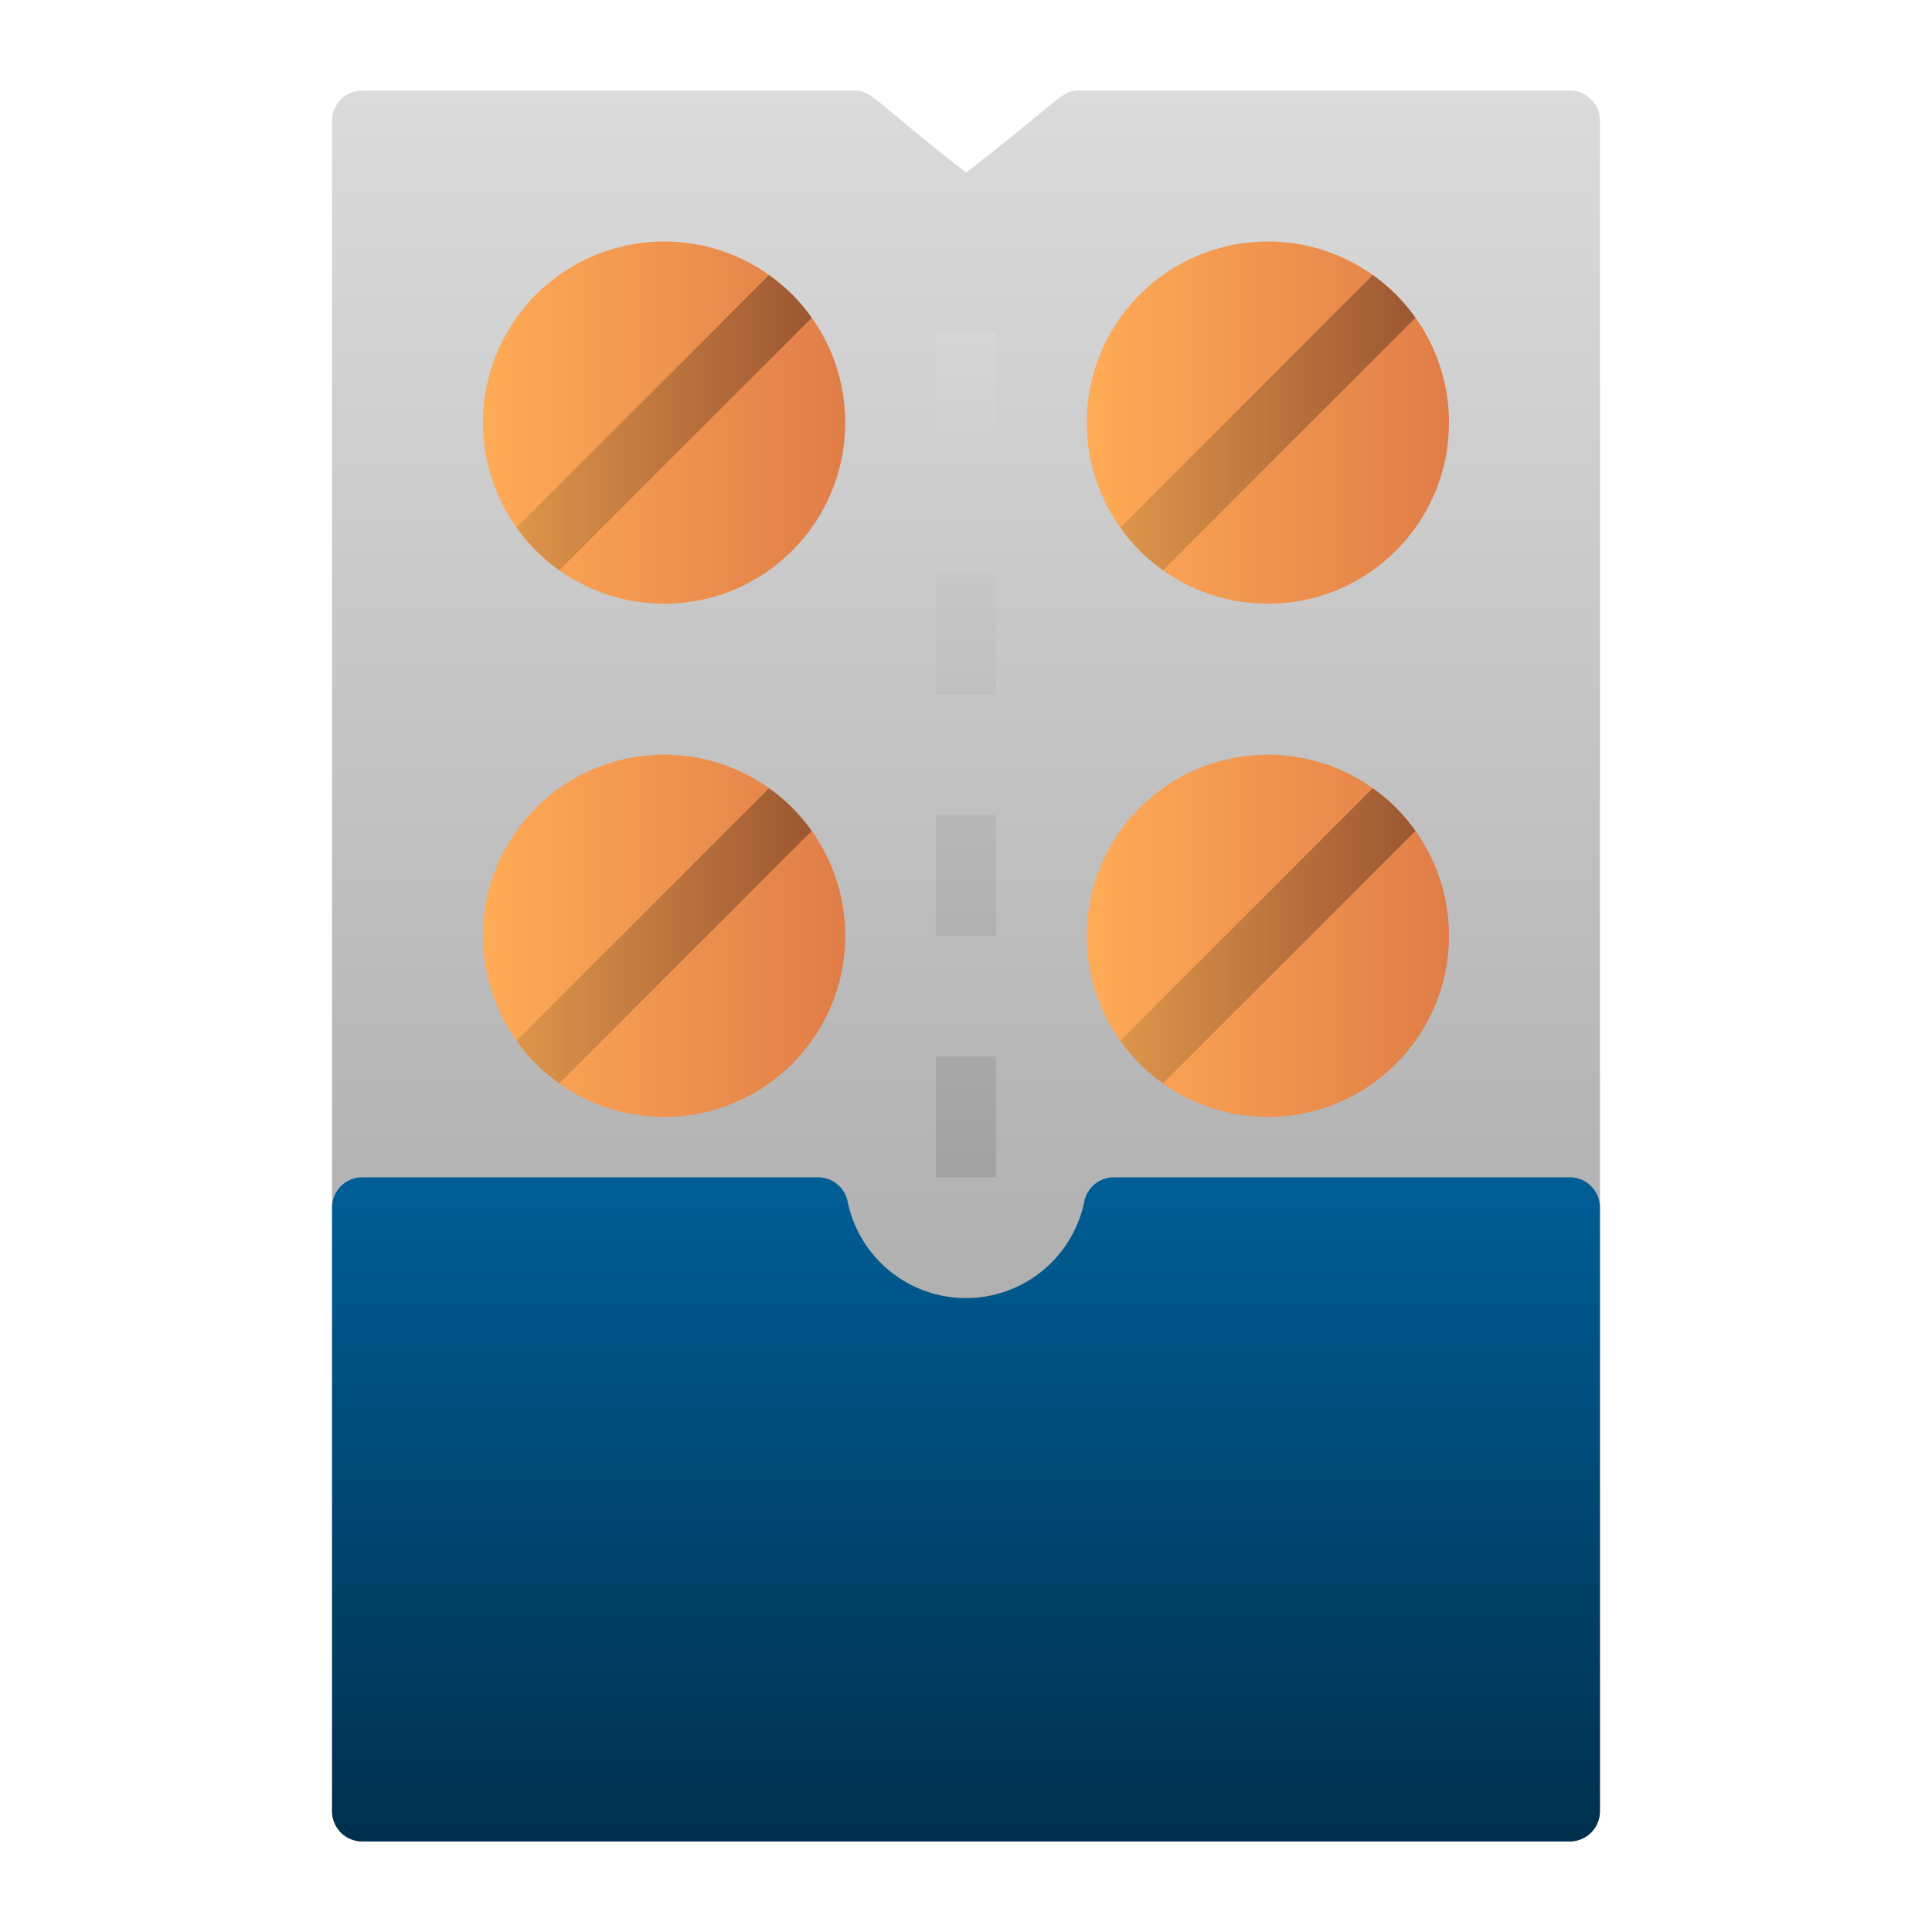
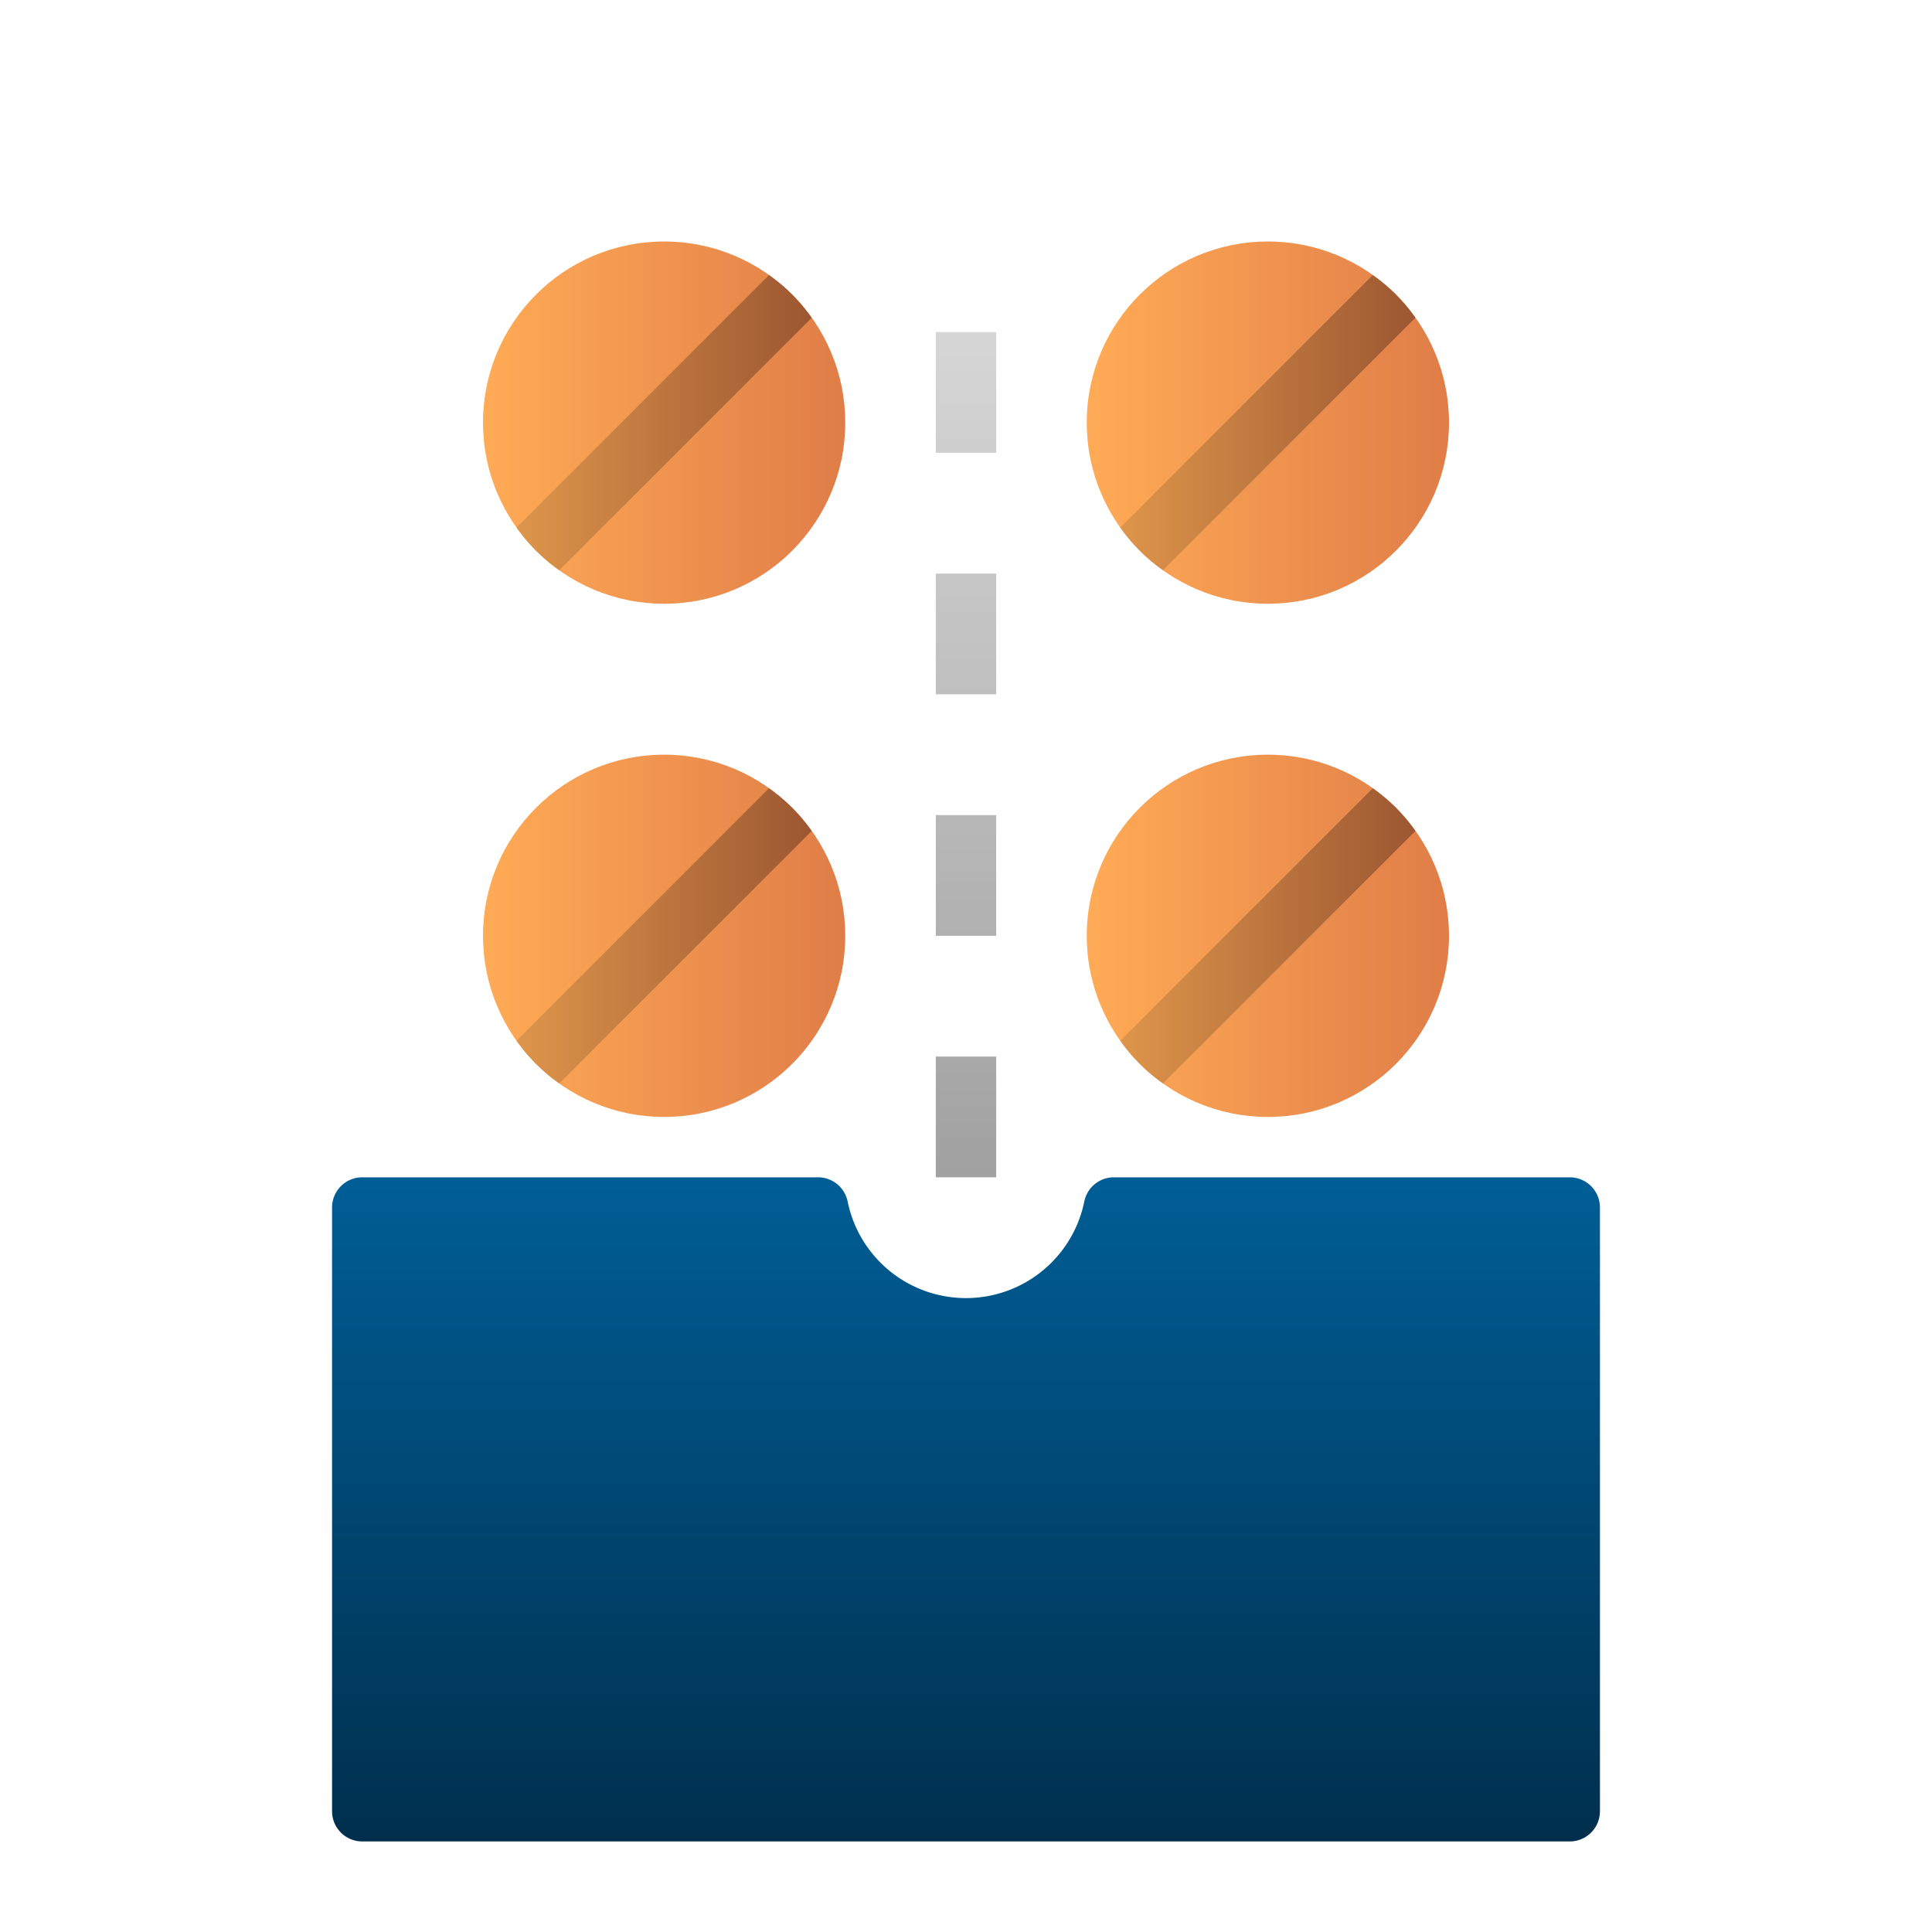
<svg xmlns="http://www.w3.org/2000/svg" xmlns:xlink="http://www.w3.org/1999/xlink" id="icon" viewBox="0 0 64 64">
  <defs>
    <style>
      .cls-1 {
        fill: url(#linear-gradient);
      }

      .cls-2 {
        fill: url(#linear-gradient-2);
      }

      .cls-3 {
        fill: url(#linear-gradient-3);
      }

      .cls-4 {
        fill: url(#linear-gradient-4);
      }

      .cls-5 {
        fill: url(#linear-gradient-5);
      }

      .cls-6 {
        fill: url(#linear-gradient-6);
      }

      .cls-7 {
        fill: url(#linear-gradient-7);
      }

      .cls-8 {
        fill: url(#linear-gradient-8);
      }

      .cls-9 {
        fill: url(#linear-gradient-9);
      }

      .cls-10 {
        fill: url(#linear-gradient-10);
      }

      .cls-11 {
        fill: url(#linear-gradient-11);
      }
    </style>
    <linearGradient id="linear-gradient" x1="32" y1="3" x2="32" y2="61" gradientUnits="userSpaceOnUse">
      <stop offset="0" stop-color="#dbdbdb" />
      <stop offset="1" stop-color="#9c9c9c" />
    </linearGradient>
    <linearGradient id="linear-gradient-2" x1="15.999" y1="14" x2="28.001" y2="14" gradientUnits="userSpaceOnUse">
      <stop offset="0" stop-color="#ffab56" />
      <stop offset="1" stop-color="#e07d48" />
    </linearGradient>
    <linearGradient id="linear-gradient-3" x1="17.113" y1="14" x2="26.887" y2="14" gradientUnits="userSpaceOnUse">
      <stop offset="0" stop-color="#de954b" />
      <stop offset="1" stop-color="#9c5732" />
    </linearGradient>
    <linearGradient id="linear-gradient-4" x1="15.999" y1="31" x2="28.001" y2="31" xlink:href="#linear-gradient-2" />
    <linearGradient id="linear-gradient-5" x1="17.113" y1="31" x2="26.887" y2="31" xlink:href="#linear-gradient-3" />
    <linearGradient id="linear-gradient-6" x1="35.999" x2="48.001" xlink:href="#linear-gradient-2" />
    <linearGradient id="linear-gradient-7" x1="37.113" x2="46.887" xlink:href="#linear-gradient-3" />
    <linearGradient id="linear-gradient-8" x1="35.999" y1="31" x2="48.001" y2="31" xlink:href="#linear-gradient-2" />
    <linearGradient id="linear-gradient-9" x1="37.113" y1="31" x2="46.887" y2="31" xlink:href="#linear-gradient-3" />
    <linearGradient id="linear-gradient-10" x1="32" y1="61" x2="32" y2="39" gradientUnits="userSpaceOnUse">
      <stop offset="0" stop-color="#002f4d" />
      <stop offset="1" stop-color="#005e96" />
    </linearGradient>
    <linearGradient id="linear-gradient-11" x1="32" y1="11" x2="32" y2="39" gradientUnits="userSpaceOnUse">
      <stop offset="0" stop-color="#d6d6d6" />
      <stop offset="1" stop-color="#a1a1a1" />
    </linearGradient>
  </defs>
  <title>07 Pills</title>
  <g>
-     <path class="cls-1" d="M52,3H35.75c-.612,0-.621.304-3.747,2.717C28.902,3.301,28.901,3,28.286,3H12a1,1,0,0,0-1,1V60a1,1,0,0,0,1,1H52a1,1,0,0,0,1-1V4A1,1,0,0,0,52,3Z" />
    <circle class="cls-2" cx="22" cy="14" r="6" />
-     <path class="cls-3" d="M26.242,9.757a6.066,6.066,0,0,0-.769-.644l-8.36,8.36a5.689,5.689,0,0,0,1.414,1.414l8.36-8.36A6.064,6.064,0,0,0,26.242,9.757Z" />
+     <path class="cls-3" d="M26.242,9.757a6.066,6.066,0,0,0-.769-.644l-8.36,8.36a5.689,5.689,0,0,0,1.414,1.414l8.36-8.36A6.064,6.064,0,0,0,26.242,9.757" />
    <circle class="cls-4" cx="22" cy="31" r="6" />
    <path class="cls-5" d="M26.242,26.757a6.066,6.066,0,0,0-.769-.644l-8.36,8.36a5.689,5.689,0,0,0,1.414,1.414l8.36-8.36A6.064,6.064,0,0,0,26.242,26.757Z" />
    <circle class="cls-6" cx="42" cy="14" r="6" />
    <path class="cls-7" d="M46.242,9.757a6.066,6.066,0,0,0-.769-.644l-8.36,8.36a5.689,5.689,0,0,0,1.414,1.414l8.36-8.36A6.064,6.064,0,0,0,46.242,9.757Z" />
    <circle class="cls-8" cx="42" cy="31" r="6" />
    <path class="cls-9" d="M46.242,26.757a6.066,6.066,0,0,0-.769-.644l-8.36,8.36a5.689,5.689,0,0,0,1.414,1.414l8.36-8.36A6.064,6.064,0,0,0,46.242,26.757Z" />
    <path class="cls-10" d="M52,39H36.899a.999.999,0,0,0-.98.801,4.001,4.001,0,0,1-7.84,0,.999.999,0,0,0-.98-.801H12a1,1,0,0,0-1,1V60a1,1,0,0,0,1,1H52a1,1,0,0,0,1-1V40A1,1,0,0,0,52,39Z" />
    <path class="cls-11" d="M33,39H31V35h2Zm0-8H31V27h2Zm0-8H31V19h2Zm0-8H31V11h2Z" />
  </g>
</svg>